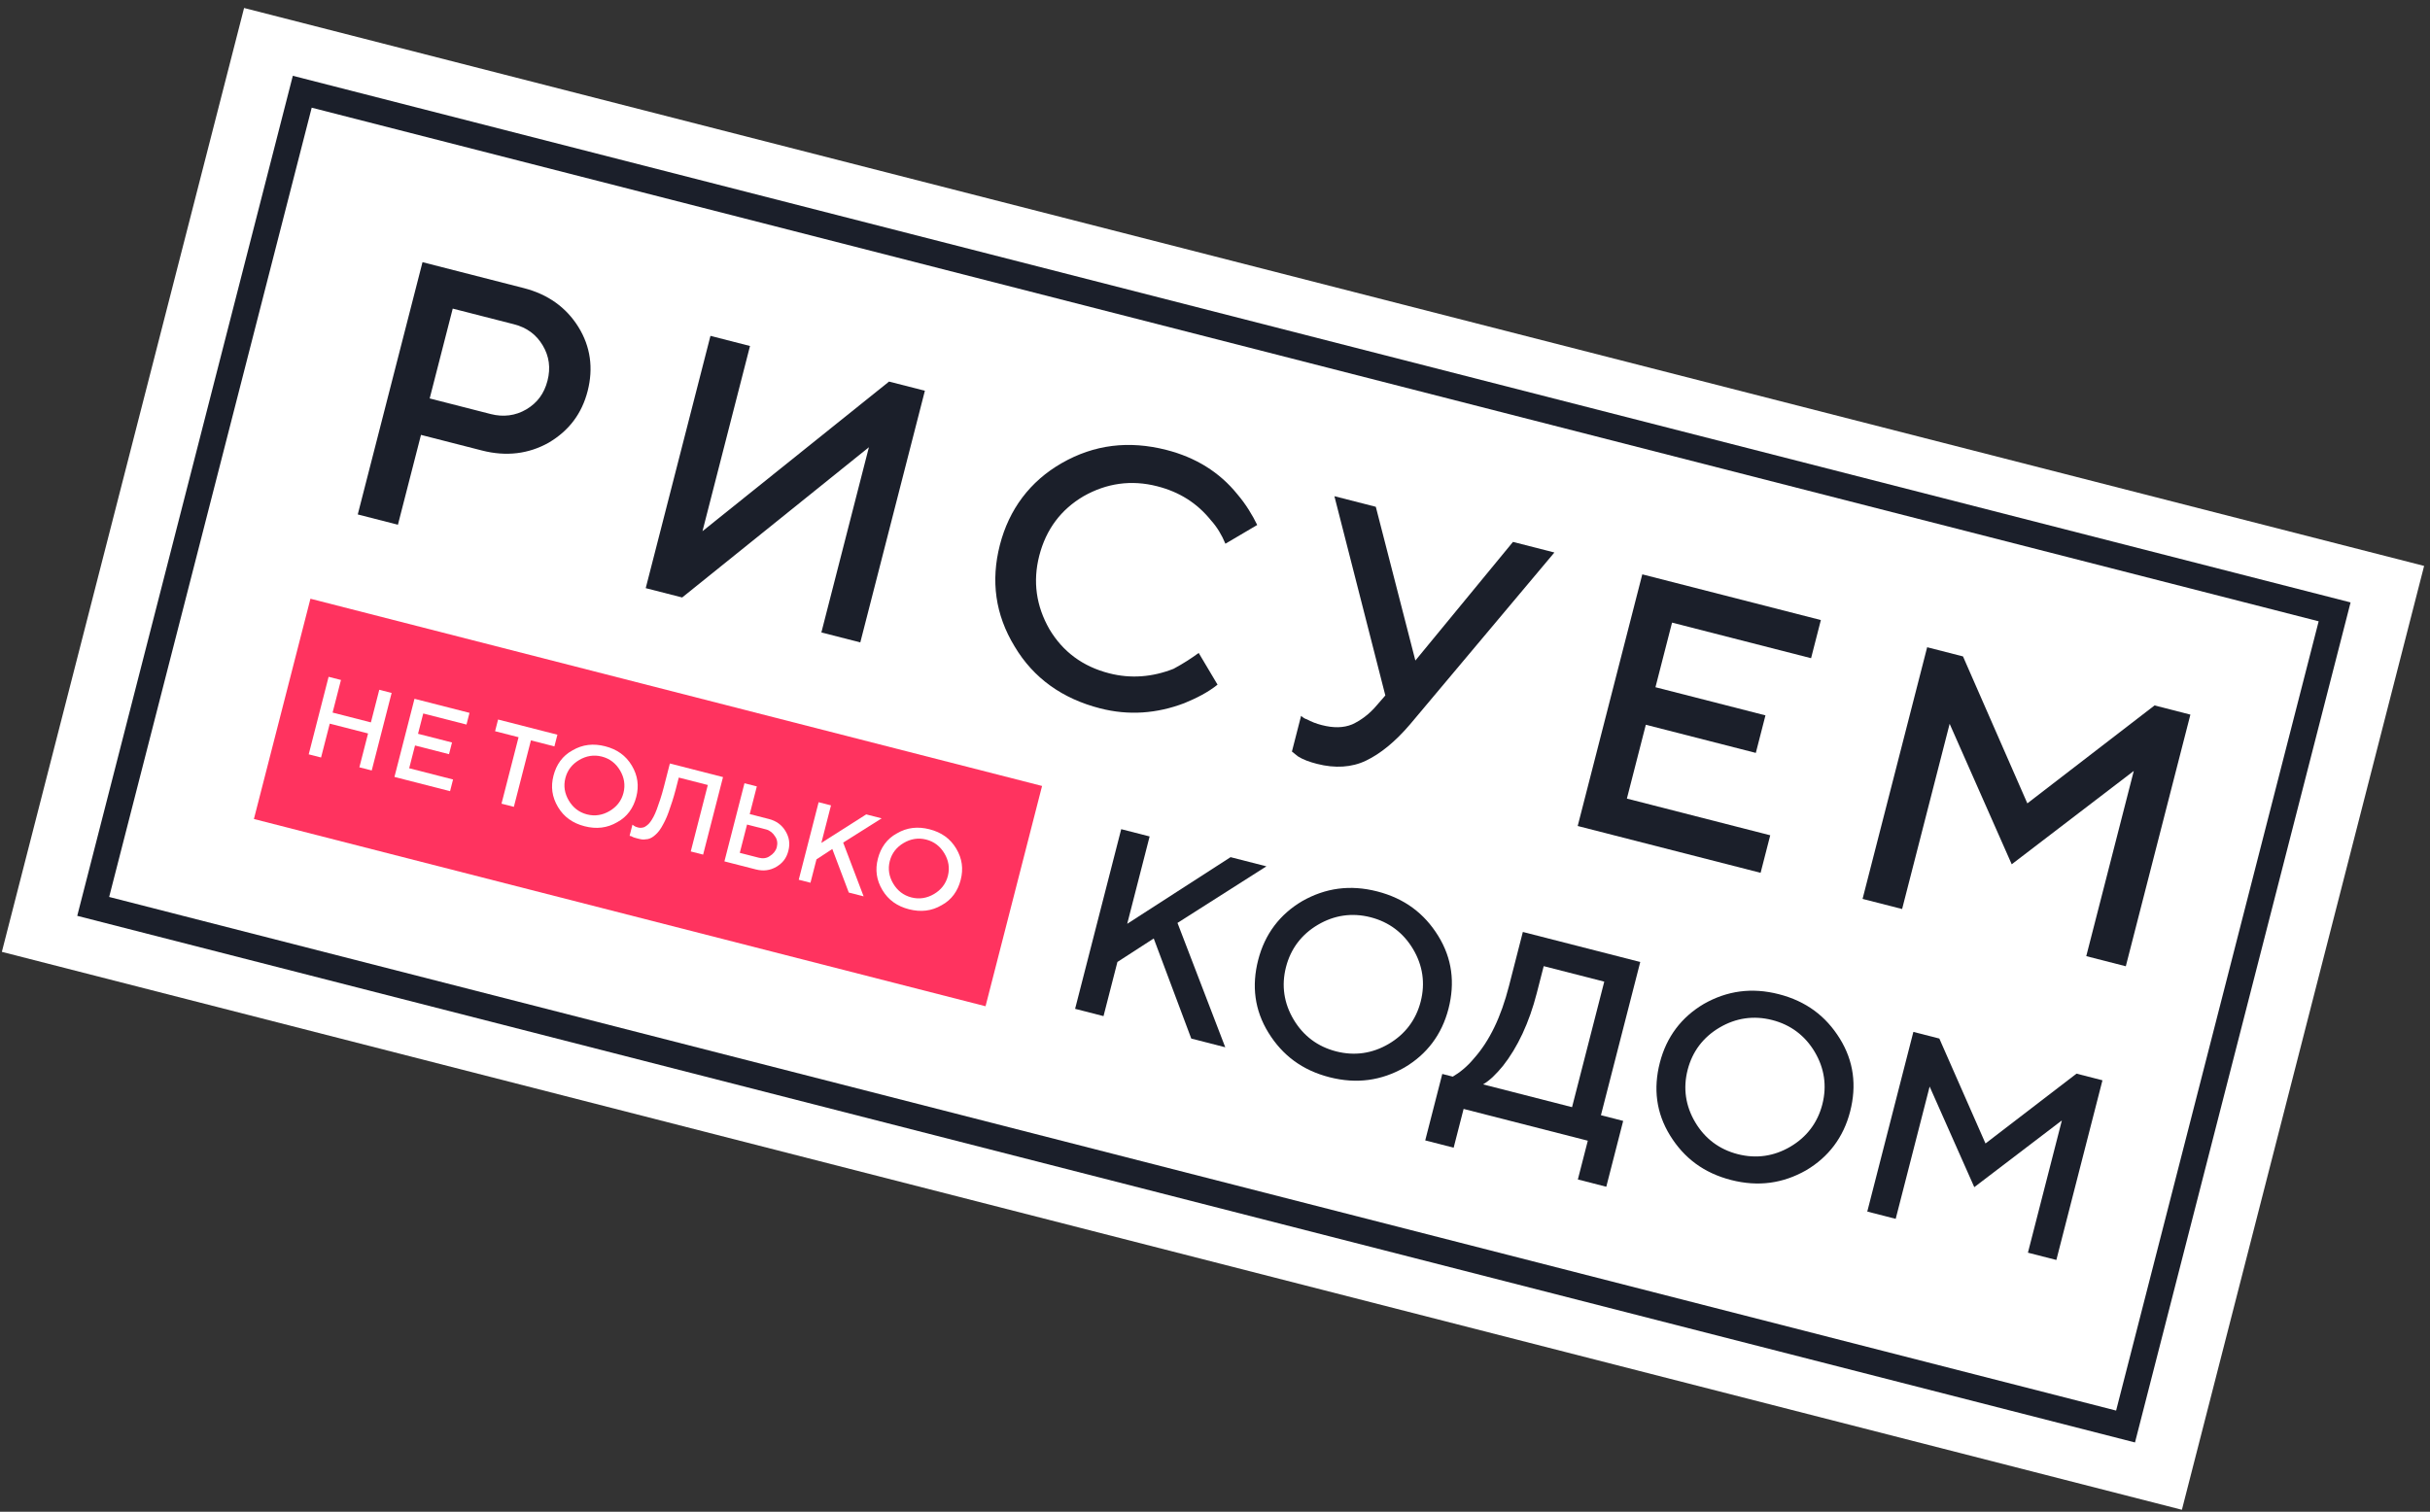
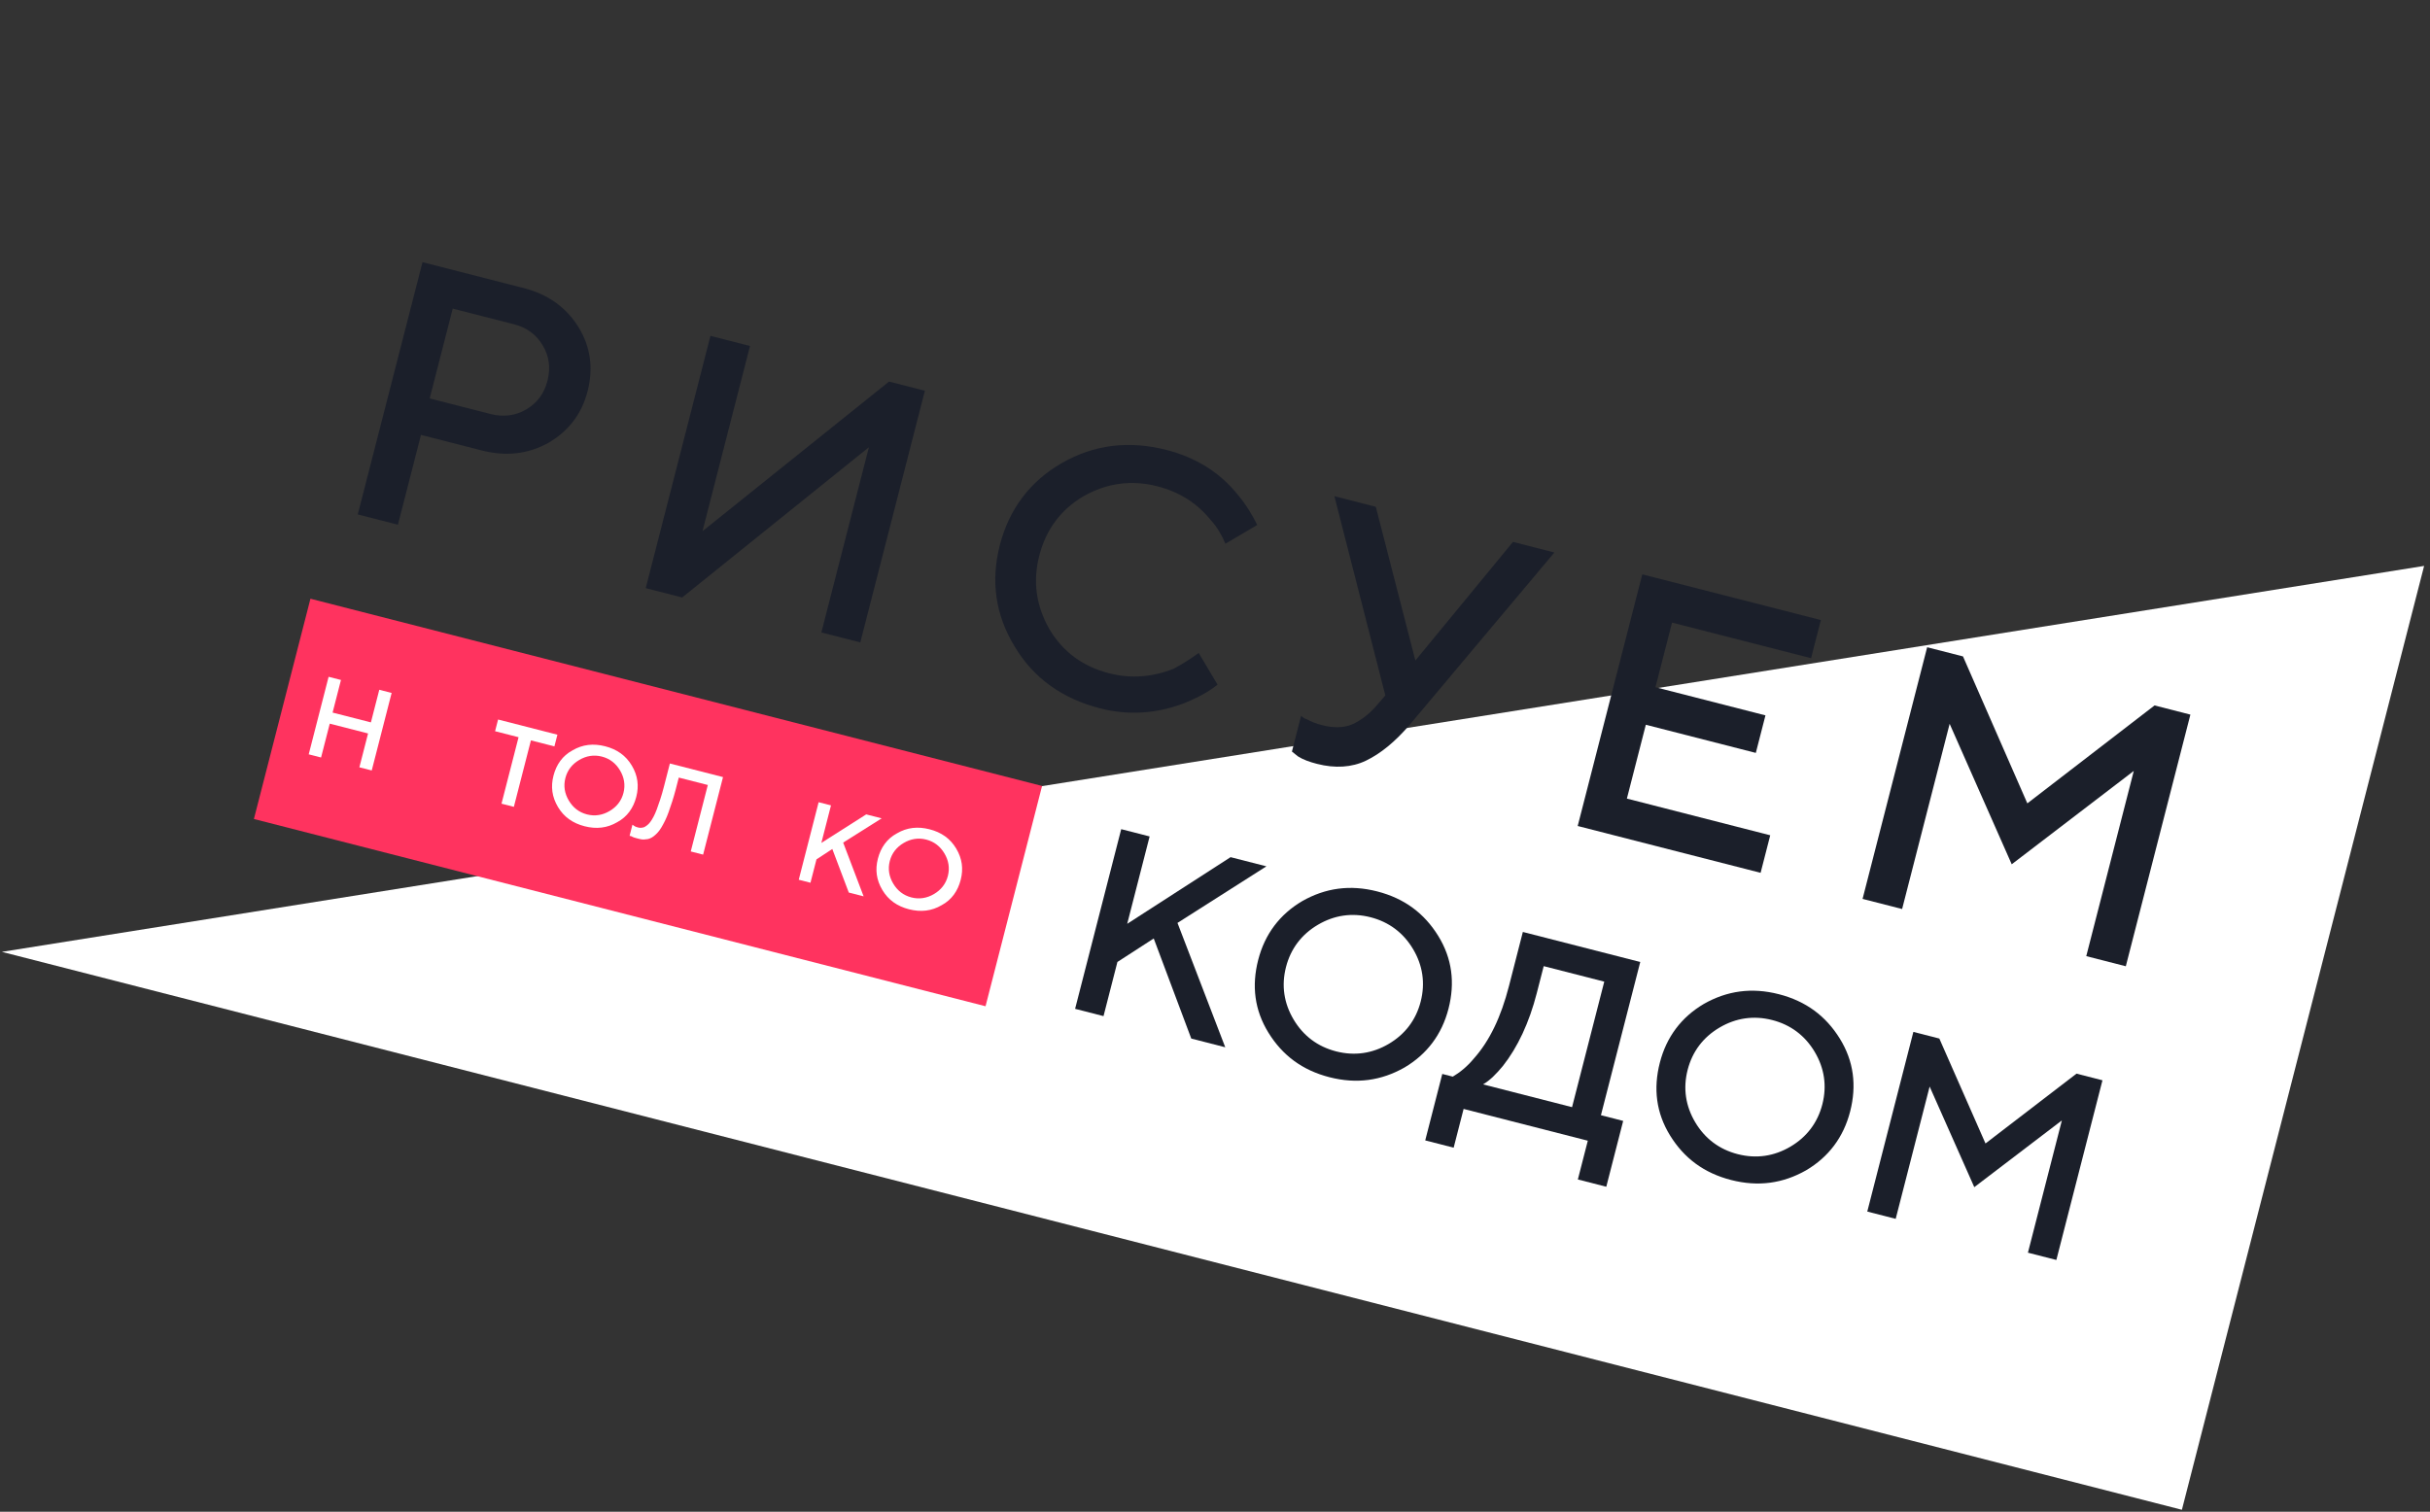
<svg xmlns="http://www.w3.org/2000/svg" width="278" height="173" viewBox="0 0 278 173" fill="none">
  <rect x="0" y="0" width="278" height="173" fill="#333333" stroke="none" />
  <g clip-path="url(#clip0_82_530)">
-     <path d="M277.327 64.761L27.924 0.915L0.212 108.927L249.616 172.773L277.327 64.761Z" fill="white" />
-     <path d="M267.088 70.019L34.58 10.498L10.662 103.724L243.17 163.244L267.088 70.019Z" fill="white" stroke="#1B1F2A" stroke-width="3" stroke-miterlimit="10" />
+     <path d="M277.327 64.761L0.212 108.927L249.616 172.773L277.327 64.761Z" fill="white" />
    <path d="M119.216 89.942L35.516 68.516L29.048 93.723L112.749 115.15L119.216 89.942Z" fill="#FF335F" />
    <path d="M40.929 58.871L48.336 30.002L59.929 32.97C62.687 33.676 64.785 35.188 66.171 37.419C67.557 39.65 67.898 42.138 67.23 44.743C66.561 47.349 65.082 49.296 62.775 50.657C60.485 51.946 57.917 52.264 55.16 51.559L48.162 49.767L45.524 60.047L40.929 58.871ZM49.157 45.595L56.156 47.386C57.569 47.748 58.968 47.581 60.211 46.849C61.453 46.116 62.255 45.046 62.635 43.567C63.014 42.089 62.827 40.765 62.09 39.526C61.353 38.287 60.278 37.486 58.793 37.106L51.794 35.315L49.157 45.595Z" fill="#1B1F2A" />
    <path d="M73.873 67.305L81.279 38.435L85.804 39.594L80.366 60.788L101.709 43.666L105.81 44.715L98.421 73.514L93.968 72.374L99.405 51.18L78.044 68.372L73.873 67.305Z" fill="#1B1F2A" />
    <path d="M137.135 74.72L139.292 78.349C138.155 79.258 136.86 79.902 135.512 80.457C132.338 81.671 129.116 81.897 125.864 81.064C121.552 79.96 118.237 77.611 116.079 73.982C113.851 70.335 113.34 66.453 114.388 62.369C115.436 58.285 117.842 55.074 121.463 52.999C125.172 50.872 129.139 50.387 133.451 51.491C136.774 52.342 139.508 54.017 141.565 56.569C142.55 57.722 143.287 58.961 143.83 60.076L140.191 62.221C139.771 61.213 139.245 60.328 138.541 59.547C136.941 57.562 134.93 56.297 132.385 55.645C129.416 54.885 126.6 55.29 123.956 56.789C121.382 58.306 119.671 60.569 118.894 63.597C118.136 66.555 118.546 69.361 120.054 71.998C121.58 74.565 123.854 76.272 126.894 77.05C129.368 77.684 131.829 77.489 134.258 76.535C135.394 75.925 136.3 75.331 137.135 74.72Z" fill="#1B1F2A" />
    <path d="M147.8 86.004L148.848 81.92C149.095 82.133 149.289 82.258 149.501 82.312C150.03 82.598 150.577 82.813 151.214 82.976C152.557 83.32 153.69 83.309 154.7 82.893C155.641 82.458 156.653 81.742 157.526 80.69L158.487 79.585L152.66 56.783L157.397 57.996L161.923 75.588L173.09 62.013L177.827 63.226L161.337 82.866C159.61 84.9 157.904 86.264 156.271 87.047C154.639 87.83 152.727 87.941 150.677 87.416C149.829 87.199 149.069 86.929 148.487 86.555L147.8 86.004Z" fill="#1B1F2A" />
    <path d="M180.476 94.594L187.883 65.726L208.313 70.956L207.193 75.321L191.287 71.249L189.39 78.643L201.974 81.864L200.872 86.159L188.288 82.938L186.121 91.387L202.521 95.586L201.419 99.881L180.494 94.524L180.476 94.594Z" fill="#1B1F2A" />
    <path d="M213.066 102.936L220.473 74.067L224.573 75.117L231.935 91.934L246.488 80.727L250.588 81.777L243.199 110.575L238.675 109.417L244.112 88.223L230.147 98.905L223.046 82.83L217.608 104.024L213.084 102.866L213.066 102.936Z" fill="#1B1F2A" />
    <path d="M122.995 115.447L128.27 94.887L131.521 95.719L128.956 105.718L140.782 98.09L144.882 99.139L134.708 105.614L140.173 119.845L136.285 118.849L131.991 107.395L127.836 110.083L126.246 116.28L122.995 115.447Z" fill="#1B1F2A" />
    <path d="M145.118 118.184C143.521 115.599 143.181 112.811 143.94 109.854C144.699 106.897 146.41 104.633 148.984 103.116C151.628 101.617 154.444 101.212 157.555 102.009C160.665 102.805 162.939 104.513 164.536 107.097C166.133 109.682 166.472 112.47 165.714 115.428C164.955 118.385 163.244 120.648 160.67 122.166C158.025 123.665 155.21 124.069 152.099 123.273C148.989 122.477 146.715 120.769 145.118 118.184ZM150.775 105.826C148.911 106.924 147.663 108.556 147.121 110.668C146.579 112.781 146.887 114.81 147.993 116.669C149.098 118.528 150.737 119.773 152.858 120.316C154.979 120.859 157.015 120.555 158.879 119.456C160.743 118.357 161.99 116.726 162.532 114.613C163.074 112.501 162.766 110.471 161.661 108.613C160.556 106.754 158.917 105.509 156.796 104.966C154.675 104.423 152.638 104.727 150.775 105.826Z" fill="#1B1F2A" />
    <path d="M163.069 130.433L165.002 122.899L166.204 123.206C167.003 122.736 167.856 122.053 168.622 121.124C170.42 119.108 171.726 116.366 172.629 112.845L174.219 106.649L187.65 110.087L183.152 127.62L185.697 128.272L183.764 135.806L180.512 134.973L181.651 130.537L167.441 126.9L166.303 131.336L163.051 130.503L163.069 130.433ZM169.668 124.093L179.848 126.699L183.533 112.335L176.605 110.562L175.81 113.66C174.943 117.039 173.619 119.852 171.944 121.975C171.179 122.904 170.467 123.622 169.668 124.093Z" fill="#1B1F2A" />
    <path d="M191.067 129.947C189.47 127.362 189.131 124.574 189.889 121.617C190.648 118.659 192.359 116.396 194.933 114.879C197.577 113.38 200.393 112.975 203.504 113.771C206.614 114.568 208.888 116.275 210.485 118.86C212.082 121.445 212.421 124.233 211.663 127.19C210.904 130.148 209.193 132.411 206.619 133.928C203.975 135.427 201.159 135.832 198.048 135.036C194.938 134.239 192.664 132.532 191.067 129.947ZM196.724 117.588C194.86 118.687 193.613 120.319 193.071 122.431C192.529 124.543 192.837 126.573 193.942 128.432C195.047 130.29 196.686 131.536 198.807 132.078C200.928 132.621 202.965 132.317 204.828 131.219C206.692 130.12 207.94 128.488 208.482 126.376C209.024 124.264 208.716 122.234 207.61 120.375C206.505 118.517 204.866 117.271 202.745 116.729C200.624 116.186 198.588 116.49 196.724 117.588Z" fill="#1B1F2A" />
    <path d="M213.622 138.647L218.896 118.087L221.866 118.847L227.147 130.854L237.559 122.864L240.528 123.625L235.254 144.185L232.002 143.352L235.886 128.214L225.865 135.854L220.757 124.341L216.873 139.48L213.622 138.647Z" fill="#1B1F2A" />
    <path d="M35.318 86.323L37.594 77.451L39.008 77.813L38.05 81.545L42.433 82.667L43.391 78.935L44.804 79.297L42.528 88.169L41.114 87.807L42.108 83.934L37.725 82.812L36.731 86.685L35.318 86.323Z" fill="white" />
-     <path d="M45.144 88.839L47.42 79.967L53.712 81.577L53.368 82.915L48.42 81.648L47.824 83.972L51.712 84.967L51.369 86.305L47.48 85.31L46.812 87.915L51.831 89.2L51.488 90.538L45.126 88.909L45.144 88.839Z" fill="white" />
    <path d="M57.374 91.969L59.325 84.364L56.639 83.677L56.982 82.339L63.769 84.076L63.426 85.414L60.739 84.726L58.788 92.331L57.374 91.969Z" fill="white" />
    <path d="M63.832 92.347C63.148 91.197 62.995 90.032 63.32 88.764C63.645 87.497 64.358 86.479 65.494 85.869C66.648 85.189 67.887 85.056 69.231 85.4C70.574 85.744 71.596 86.456 72.281 87.606C72.965 88.757 73.118 89.922 72.793 91.189C72.468 92.457 71.754 93.475 70.619 94.084C69.465 94.764 68.225 94.897 66.882 94.554C65.539 94.21 64.516 93.498 63.832 92.347ZM66.267 86.968C65.468 87.438 64.916 88.122 64.681 89.038C64.446 89.953 64.601 90.818 65.075 91.615C65.548 92.411 66.236 92.962 67.155 93.198C68.074 93.433 68.942 93.28 69.74 92.809C70.539 92.338 71.091 91.654 71.326 90.739C71.561 89.823 71.406 88.958 70.933 88.162C70.459 87.365 69.772 86.814 68.853 86.579C67.934 86.344 67.066 86.497 66.267 86.968Z" fill="white" />
    <path d="M72.027 95.645L72.352 94.378C72.422 94.396 72.475 94.485 72.546 94.503C72.669 94.609 72.881 94.663 73.022 94.7C73.235 94.754 73.465 94.738 73.713 94.651C73.891 94.547 74.157 94.39 74.388 94.074C74.62 93.758 74.888 93.301 75.139 92.615C75.391 91.929 75.678 91.103 75.949 90.046L76.636 87.371L82.715 88.927L80.439 97.799L79.025 97.437L80.976 89.832L77.654 88.982L77.31 90.32C77.057 91.305 76.752 92.203 76.483 92.959C76.213 93.716 75.927 94.243 75.659 94.699C75.391 95.156 75.089 95.454 74.805 95.681C74.52 95.909 74.183 96.047 73.883 96.046C73.564 96.114 73.281 96.041 72.927 95.951C72.645 95.879 72.433 95.824 72.239 95.7L72.027 95.645Z" fill="white" />
-     <path d="M82.894 98.503L85.17 89.631L86.584 89.993L85.771 93.161L87.962 93.722C88.811 93.939 89.445 94.402 89.866 95.11C90.287 95.818 90.407 96.524 90.191 97.369C89.974 98.214 89.529 98.776 88.819 99.194C88.109 99.613 87.329 99.713 86.481 99.496L82.876 98.573L82.894 98.503ZM84.633 97.597L86.824 98.158C87.248 98.267 87.709 98.235 88.082 97.955C88.437 97.746 88.757 97.377 88.866 96.955C88.974 96.533 88.941 96.074 88.66 95.702C88.449 95.348 88.079 95.028 87.655 94.919L85.464 94.358L84.633 97.597Z" fill="white" />
    <path d="M91.378 100.674L93.654 91.802L95.068 92.164L93.966 96.459L99.098 93.195L100.865 93.648L96.462 96.422L98.801 102.574L97.104 102.14L95.219 97.155L93.408 98.342L92.721 101.018L91.378 100.674Z" fill="white" />
    <path d="M100.945 101.847C100.261 100.696 100.108 99.532 100.433 98.264C100.758 96.997 101.472 95.979 102.607 95.369C103.761 94.689 105.001 94.556 106.344 94.9C107.687 95.244 108.71 95.956 109.394 97.106C110.078 98.257 110.231 99.422 109.906 100.689C109.581 101.957 108.868 102.975 107.732 103.584C106.578 104.264 105.339 104.397 103.995 104.054C102.652 103.71 101.63 102.998 100.945 101.847ZM103.38 96.468C102.581 96.938 102.029 97.622 101.794 98.538C101.56 99.453 101.714 100.318 102.188 101.115C102.662 101.911 103.349 102.462 104.268 102.698C105.187 102.933 106.055 102.78 106.854 102.309C107.653 101.838 108.205 101.154 108.44 100.239C108.674 99.323 108.52 98.458 108.046 97.662C107.572 96.865 106.885 96.314 105.966 96.079C105.047 95.844 104.179 95.997 103.38 96.468Z" fill="white" />
  </g>
  <defs>
    <clipPath id="clip0_82_530">
      <rect width="257.446" height="111.51" fill="white" transform="matrix(0.969 0.248 -0.249 0.969 27.924 0.915)" />
    </clipPath>
  </defs>
</svg>